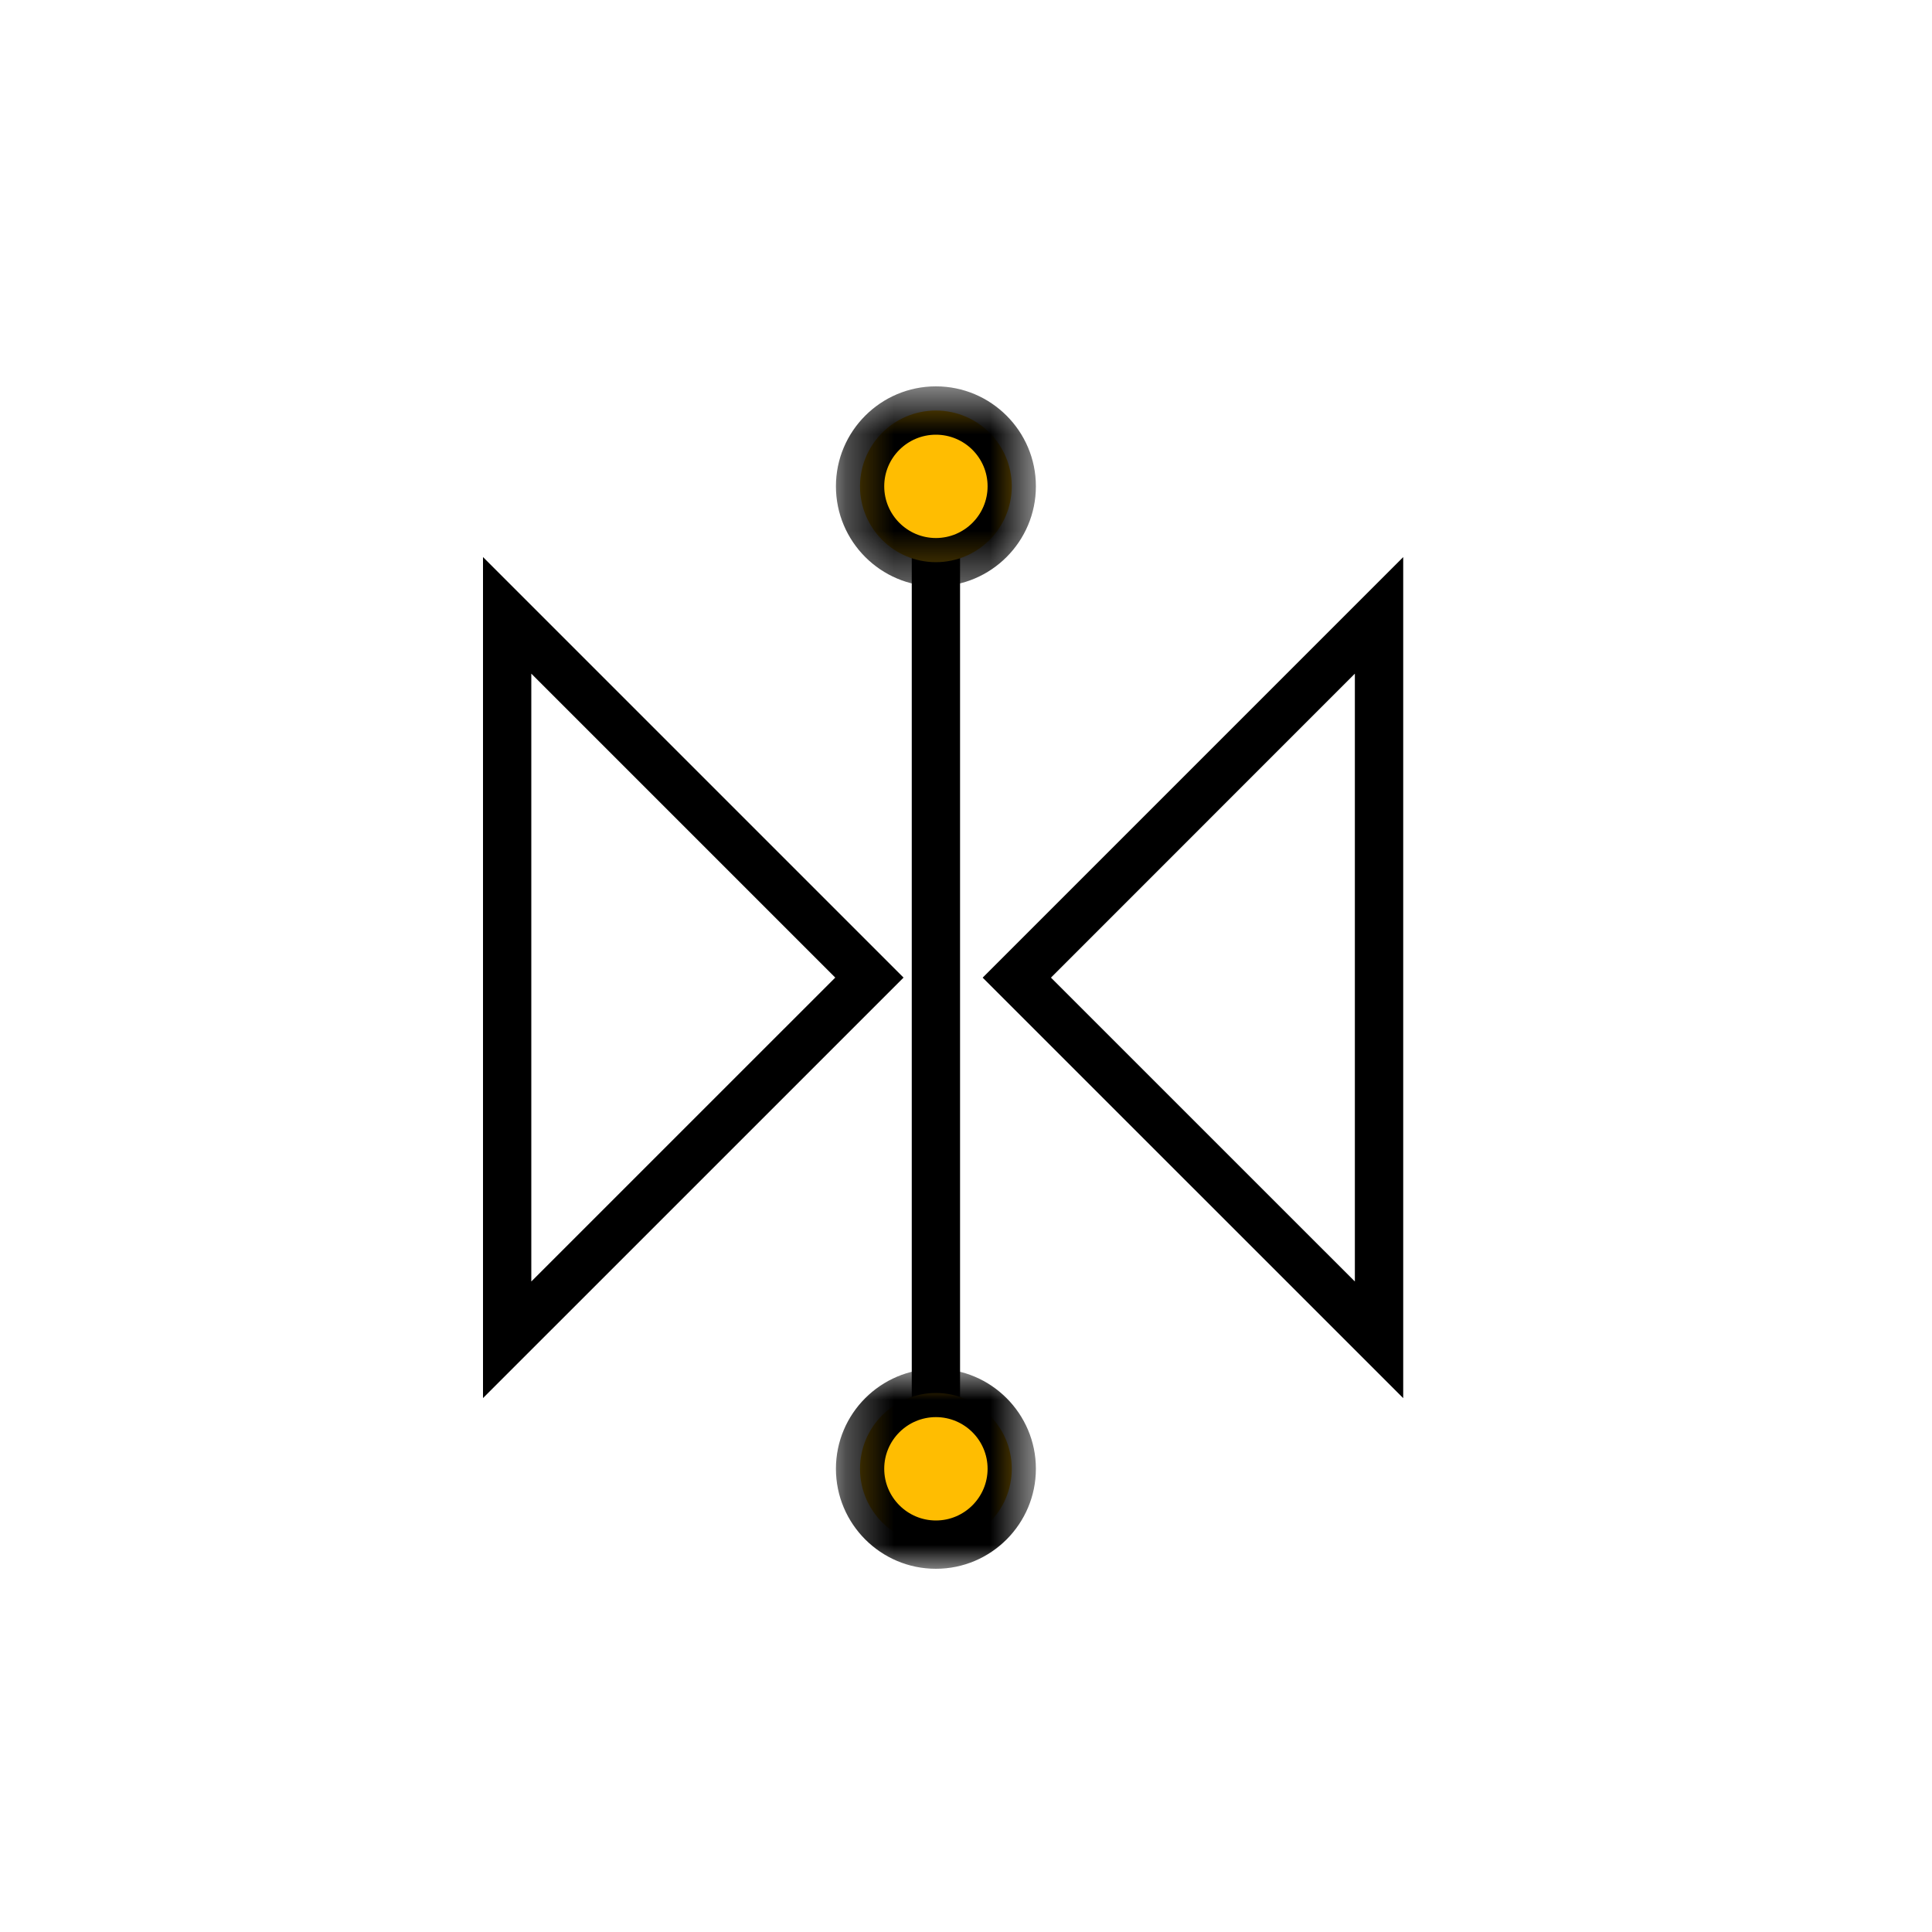
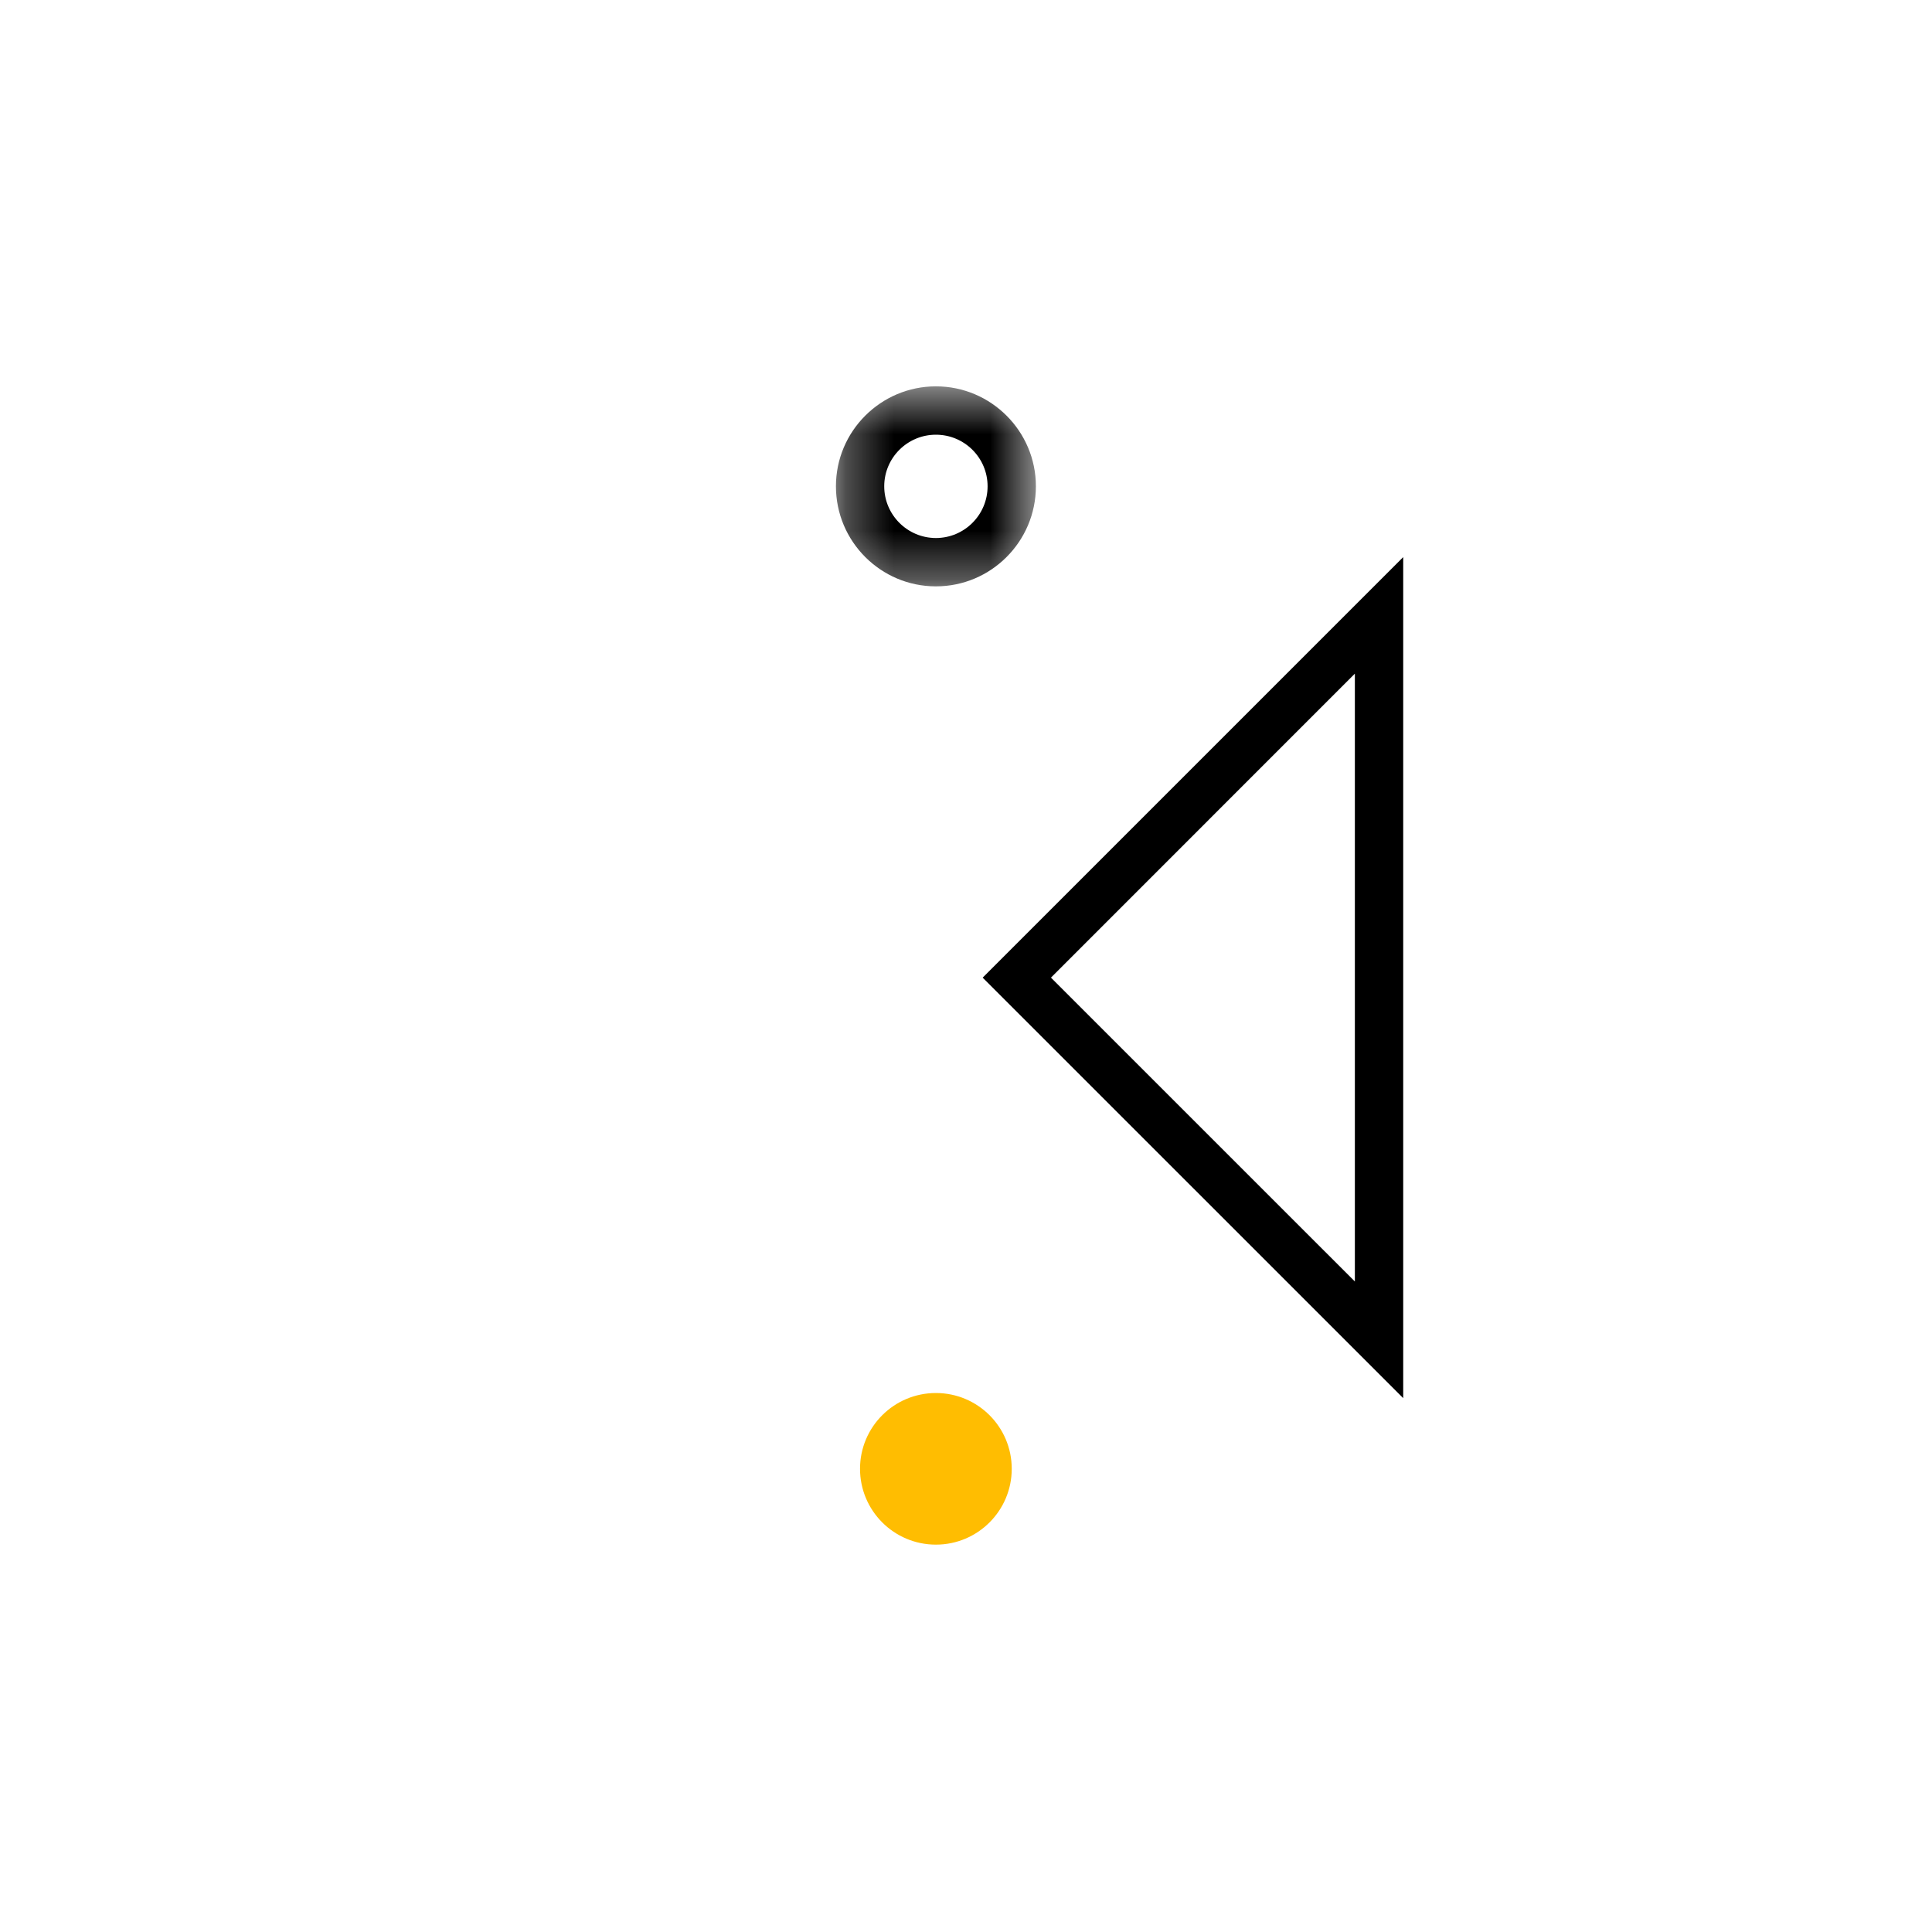
<svg xmlns="http://www.w3.org/2000/svg" xmlns:xlink="http://www.w3.org/1999/xlink" width="40px" height="40px" viewBox="0 0 40 40" version="1.1">
  <title>FWRQ_GN_jxgl</title>
  <desc>Created with Sketch.</desc>
  <defs>
    <polygon id="path-1" points="0.307 0.52 4.447 0.52 4.447 4.66 0.307 4.66" />
-     <polygon id="path-3" points="0.307 0.86 4.447 0.86 4.447 5 0.307 5" />
  </defs>
  <g id="FWRQ_GN_jxgl" stroke="none" stroke-width="1" fill="none" fill-rule="evenodd">
    <g id="Page-1" transform="translate(10, 7)">
-       <path d="M10.345,13.241 L19.052,21.947 L19.052,4.534 L10.345,13.241 Z M11.759,13.241 L18.051,6.947 L18.051,19.532 L11.759,13.241 Z" id="Fill-1" fill="#000000" />
-       <path d="M0,21.946 L8.707,13.24 L0,4.533 L0,21.946 Z M1,6.947 L7.293,13.24 L1,19.532 L1,6.947 Z" id="Fill-2" fill="#000000" />
-       <polygon id="Fill-3" fill="#000000" points="8.877 23.41 9.877 23.41 9.877 3.07 8.877 3.07" />
+       <path d="M10.345,13.241 L19.052,21.947 L19.052,4.534 L10.345,13.241 Z M11.759,13.241 L18.051,6.947 L18.051,19.532 Z" id="Fill-1" fill="#000000" />
      <g id="Group-14" transform="translate(7, 0.48)">
-         <path d="M3.947,2.589 C3.947,3.456 3.244,4.159 2.377,4.159 C1.509,4.159 0.806,3.456 0.806,2.589 C0.806,1.722 1.509,1.02 2.377,1.02 C3.244,1.02 3.947,1.722 3.947,2.589" id="Fill-4" fill="#FFBD01" />
        <g id="Group-8">
          <mask id="mask-2" fill="white">
            <use xlink:href="#path-1" />
          </mask>
          <g id="Clip-7" />
          <path d="M2.377,1.52 C1.787,1.52 1.307,1.998 1.307,2.588 C1.307,3.179 1.787,3.659 2.377,3.659 C2.967,3.659 3.447,3.179 3.447,2.588 C3.447,1.998 2.967,1.52 2.377,1.52 M2.377,4.66 C1.235,4.66 0.307,3.731 0.307,2.588 C0.307,1.448 1.235,0.519 2.377,0.519 C3.519,0.519 4.447,1.448 4.447,2.588 C4.447,3.731 3.519,4.66 2.377,4.66" id="Fill-6" fill="#000000" mask="url(#mask-2)" />
        </g>
        <path d="M3.947,22.93 C3.947,23.797 3.244,24.5 2.377,24.5 C1.509,24.5 0.806,23.797 0.806,22.93 C0.806,22.063 1.509,21.361 2.377,21.361 C3.244,21.361 3.947,22.063 3.947,22.93" id="Fill-9" fill="#FFBD01" />
        <g id="Group-13" transform="translate(0, 20)">
          <mask id="mask-4" fill="white">
            <use xlink:href="#path-3" />
          </mask>
          <g id="Clip-12" />
          <path d="M2.377,1.86 C1.787,1.86 1.307,2.339 1.307,2.929 C1.307,3.519 1.787,4 2.377,4 C2.967,4 3.447,3.519 3.447,2.929 C3.447,2.339 2.967,1.86 2.377,1.86 M2.377,5 C1.235,5 0.307,4.071 0.307,2.929 C0.307,1.789 1.235,0.86 2.377,0.86 C3.519,0.86 4.447,1.789 4.447,2.929 C4.447,4.071 3.519,5 2.377,5" id="Fill-11" fill="#000000" mask="url(#mask-4)" />
        </g>
      </g>
    </g>
  </g>
</svg>